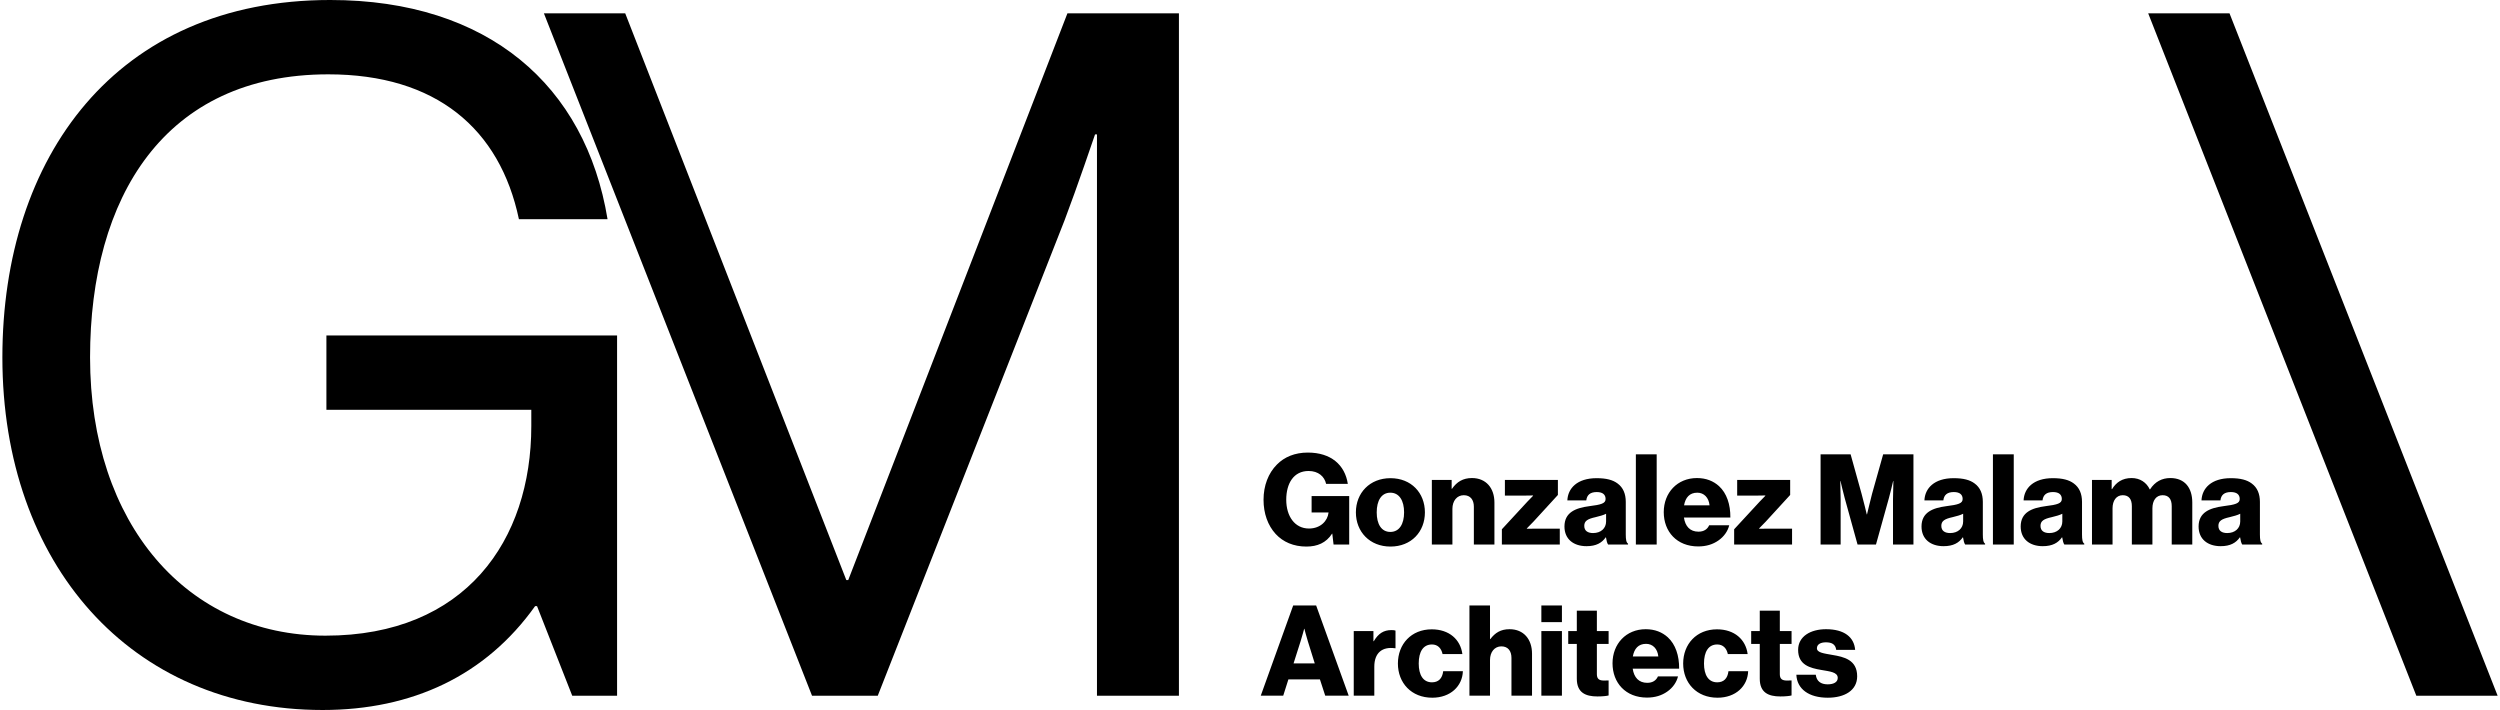
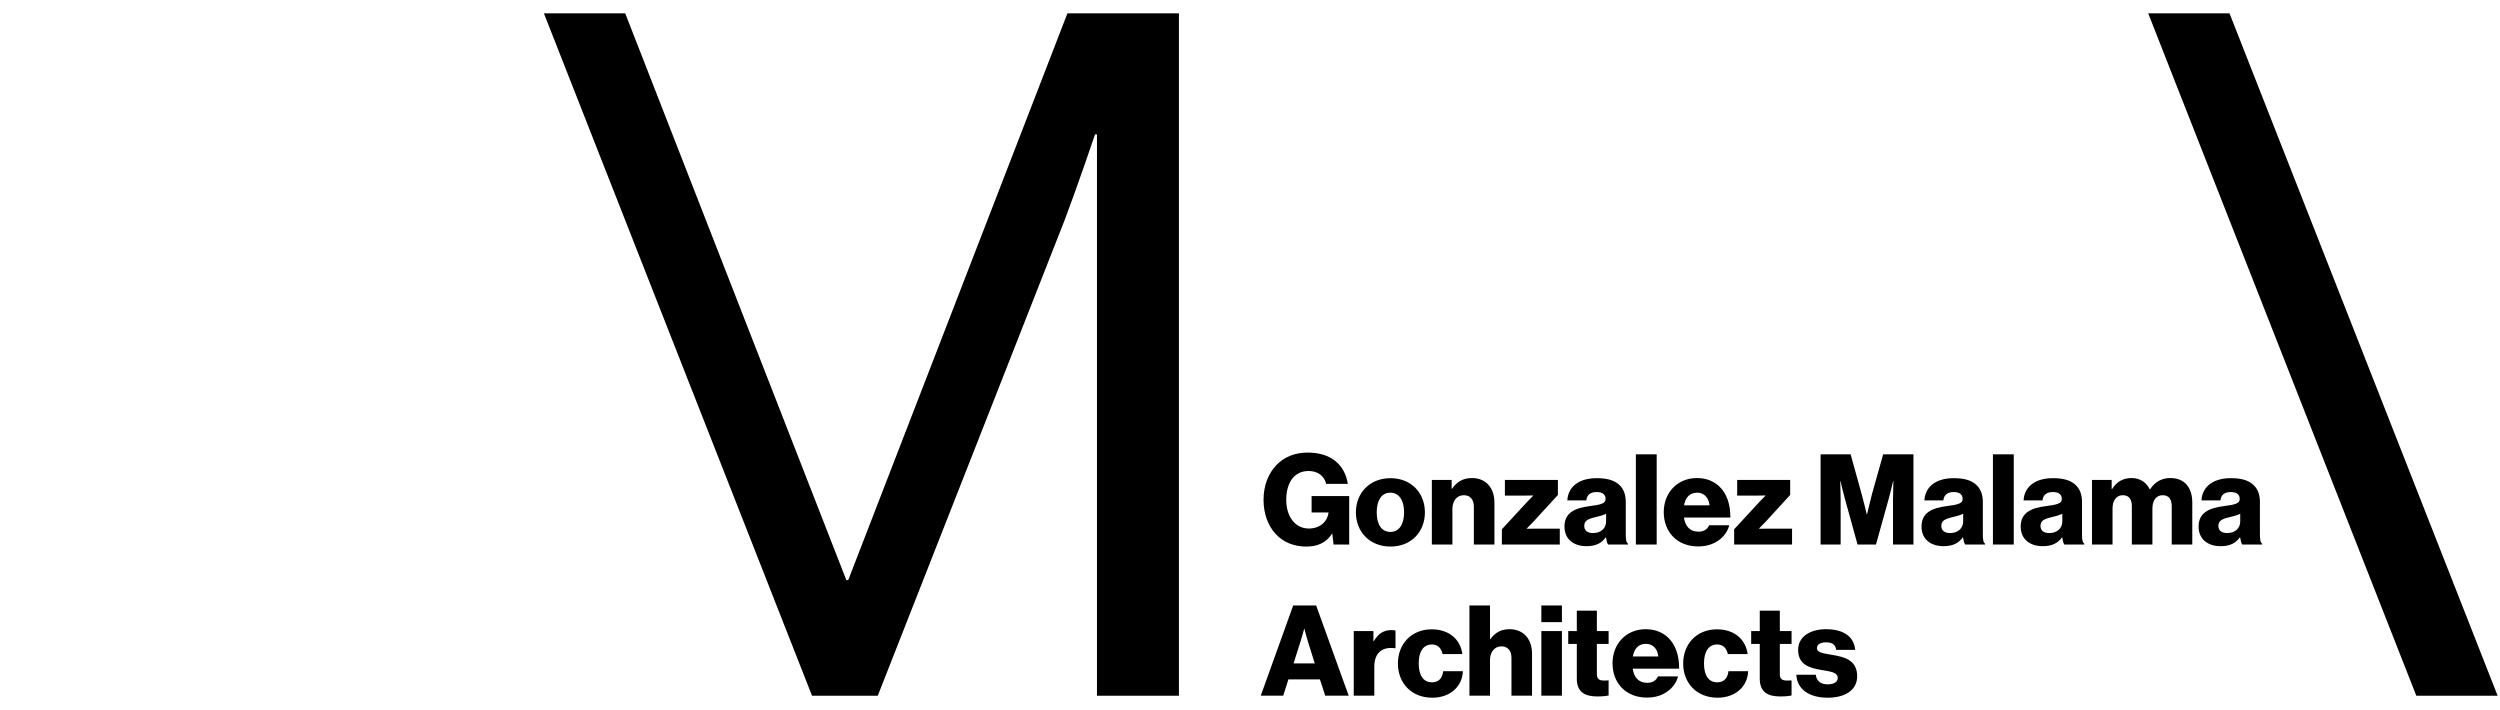
<svg xmlns="http://www.w3.org/2000/svg" xml:space="preserve" width="500px" height="142px" version="1.1" style="shape-rendering:geometricPrecision; text-rendering:geometricPrecision; image-rendering:optimizeQuality; fill-rule:evenodd; clip-rule:evenodd" viewBox="0 0 50000000 14227095">
  <defs>
    <style type="text/css">
   
    .fil1 {fill:black}
    .fil0 {fill:black;fill-rule:nonzero}
   
  </style>
  </defs>
  <g id="Layer_x0020_1">
    <g id="_2596590224672">
      <g>
-         <path class="fil0" d="M11418564 13940634l898829 0 0 -7218584 -5824492 0 0 1489579 4105765 0 0 324636c0,2291649 -1317662,4201252 -4124842,4201252 -2769006,0 -4716862,-2234318 -4716862,-5576186 0,-3208286 1489499,-5671753 4774114,-5671753 2157988,0 3437415,1088533 3819383,2902668l1775960 0c-439200,-2673539 -2387057,-4392246 -5557108,-4392246 -4296739,0 -6569311,3150974 -6569311,7161331 0,4143939 2578111,7065764 6416492,7065764 1795137,0 3265538,-687507 4258584,-2081598l38175 0 705313 1795137z" />
        <path class="fil0" d="M16223608 13940634l1317682 0 3742894 -9526035c248306,-652548 611077,-1721924 611077,-1721924l38255 0 0 11247959 1642298 0 0 -13673250 -2234318 0 -4392226 11356210 -38254 0 -4430381 -11356210 -1629375 0c1729825,4402568 3565122,9073632 5372348,13673250z" />
      </g>
-       <path class="fil0" d="M26130837 10952127c217436,0 394415,-73313 513248,-257875l5042 0 25291 217437 313499 0 0 -970851 -753414 0 0 328666 338790 0 0 5062c-17708,159271 -156749,316040 -391894,316040 -283166,0 -455082,-245249 -455082,-576456 0,-328666 149166,-576436 447499,-576436 197207,0 318561,111250 351436,257875l434853 0c-58146,-379229 -336249,-626999 -801456,-626999 -260416,0 -470249,88480 -619415,240187 -171917,171916 -267999,422208 -267999,705373 0,275583 85958,513248 242708,685165 149166,161811 359019,252812 616894,252812zm1681287 -293270c-179500,0 -273042,-156750 -273042,-391874 0,-235125 93542,-394416 273042,-394416 179519,0 275582,159291 275582,394416 0,235124 -96063,391874 -275582,391874zm2541 293270c417165,0 690206,-295791 690206,-685144 0,-389353 -273041,-685165 -690206,-685165 -414645,0 -692748,295812 -692748,685165 0,389353 278103,685144 692748,685144zm829268 -40438l412103 0 0 -715498c0,-159291 91020,-273061 227541,-273061 134000,0 202250,93561 202250,230082l0 758477 412123 0 0 -841914c0,-288228 -166874,-490478 -450040,-490478 -179500,0 -303395,75834 -399457,214896l-7584 0 0 -176979 -396936 0 0 1294475zm1403183 0l1160456 0 0 -318562 -467728 0c-58146,0 -192145,2522 -192145,2522l0 -7584c0,0 93541,-96499 131478,-134416l490478 -535561 0 -300874 -1061872 0 0 313499 404520 0c40458,0 159291,-2521 159291,-2521l0 7584c0,0 -78375,81332 -111250,114187l-513228 555810 0 305916zm1696454 32855c194666,0 308437,-68251 384291,-176979l5062 0c10104,65749 22750,116312 42979,144124l399457 0 0 -17708c-35395,-22750 -45500,-80896 -45500,-184562l0 -652290c0,-161811 -53103,-288208 -164333,-369124 -93561,-70791 -225020,-106187 -419706,-106187 -391874,0 -576436,204791 -586541,444978l379229 0c12645,-108708 78374,-166874 209853,-166874 123875,0 176978,55625 176978,139062 0,88479 -85958,113770 -328686,144104 -267979,35395 -495520,121354 -495520,407060 0,255354 184562,394396 442437,394396zm131478 -262937c-101145,0 -176978,-40438 -176978,-144104 0,-98604 65729,-139062 225000,-174458 83437,-20209 159290,-40438 212374,-68250l0 154228c0,139042 -106187,232584 -260396,232584zm857061 230082l417165 0 0 -1807703 -417165 0 0 1807703zm1248975 37917c164333,0 295791,-42979 404519,-118833 113771,-78375 189605,-189604 217417,-305916l-401979 0c-35395,80916 -106187,128938 -214915,128938 -169395,0 -265458,-108709 -290749,-283146l930413 0c2521,-262957 -73332,-487957 -227561,-629540 -111229,-101145 -257875,-161812 -442437,-161812 -394415,0 -664935,295792 -664935,682623 0,391875 262937,687686 690227,687686zm-283166 -824206c27812,-154229 108708,-252833 265458,-252833 133999,0 230082,98604 245249,252833l-510707 0zm1003706 786289l1160475 0 0 -318562 -467728 0c-58145,0 -192145,2522 -192145,2522l0 -7584c0,0 93542,-96499 131478,-134416l490478 -535561 0 -300874 -1061871 0 0 313499 404519 0c40458,0 159271,-2521 159271,-2521l0 7584c0,0 -78375,81332 -111229,114187l-513248 555810 0 305916zm1731869 0l401979 0 0 -907643c0,-73333 -7584,-364082 -7584,-364082l5062 0c0,0 63209,273061 83437,338791l257875 932934 369124 0 260416 -935456c20229,-65749 83437,-336269 83437,-336269l5042 0c0,0 -7583,288228 -7583,361541l0 910184 409582 0 0 -1807703 -606770 0 -222499 791332c-30333,113770 -101125,412103 -101125,412103l-5062 0c0,0 -70791,-298333 -103646,-412103l-219958 -791332 -601727 0 0 1807703zm2465035 32855c194686,0 308457,-68251 384311,-176979l5042 0c10124,65749 22770,116312 42979,144124l399477 0 0 -17708c-35395,-22750 -45520,-80896 -45520,-184562l0 -652290c0,-161811 -53083,-288208 -164333,-369124 -93541,-70791 -225020,-106187 -419686,-106187 -391874,0 -576436,204791 -586561,444978l379249 0c12625,-108708 78375,-166874 209833,-166874 123895,0 176979,55625 176979,139062 0,88479 -85959,113770 -328666,144104 -267999,35395 -495541,121354 -495541,407060 0,255354 184562,394396 442437,394396zm131478 -262937c-101125,0 -176978,-40438 -176978,-144104 0,-98604 65729,-139062 225020,-174458 83417,-20209 159270,-40438 212374,-68250l0 154228c0,139042 -106187,232584 -260416,232584zm857081 230082l417165 0 0 -1807703 -417165 0 0 1807703zm998664 32855c194666,0 308437,-68251 384290,-176979l5063 0c10104,65749 22750,116312 42979,144124l399457 0 0 -17708c-35396,-22750 -45500,-80896 -45500,-184562l0 -652290c0,-161811 -53104,-288208 -164353,-369124 -93542,-70791 -225000,-106187 -419686,-106187 -391875,0 -576437,204791 -586561,444978l379248 0c12646,-108708 78375,-166874 209854,-166874 123875,0 176978,55625 176978,139062 0,88479 -85978,113770 -328686,144104 -267999,35395 -495540,121354 -495540,407060 0,255354 184562,394396 442457,394396zm131458 -262937c-101125,0 -176978,-40438 -176978,-144104 0,-98604 65749,-139062 225019,-174458 83437,-20209 159271,-40438 212375,-68250l0 154228c0,139042 -106187,232584 -260416,232584zm854560 230082l412103 0 0 -725622c0,-154209 75853,-262937 204791,-262937 123875,0 182040,80916 182040,219958l0 768601 412104 0 0 -725622c0,-154209 73312,-262937 204771,-262937 123895,0 182040,80916 182040,219958l0 768601 412104 0 0 -841914c0,-290749 -146626,-490478 -439916,-490478 -166854,0 -305916,70792 -407041,227541l-5062 0c-65729,-139061 -194667,-227541 -364062,-227541 -187103,0 -310978,88480 -391874,222479l-7583 0 0 -184562 -394415 0 0 1294475zm2578825 32855c194667,0 308437,-68251 384291,-176979l5062 0c10105,65749 22750,116312 42979,144124l399458 0 0 -17708c-35396,-22750 -45501,-80896 -45501,-184562l0 -652290c0,-161811 -53103,-288208 -164353,-369124 -93541,-70791 -225000,-106187 -419686,-106187 -391874,0 -576436,204791 -586560,444978l379248 0c12645,-108708 78375,-166874 209833,-166874 123895,0 176979,55625 176979,139062 0,88479 -85958,113770 -328666,144104 -267999,35395 -495540,121354 -495540,407060 0,255354 184562,394396 442456,394396zm131459 -262937c-101125,0 -176979,-40438 -176979,-144104 0,-98604 65729,-139062 225020,-174458 83437,-20209 159271,-40438 212374,-68250l0 154228c0,139042 -106187,232584 -260415,232584zm-19366443 3258927l450040 0 103646 -326144 632061 0 106187 326144 470269 0 -652290 -1807703 -460144 0 -649769 1807703zm657352 -647227l139042 -437394c30353,-93542 73332,-255354 73332,-255354l5043 0c0,0 40458,161812 70811,255354l136521 437394 -424749 0zm1205976 647227l412103 0 0 -581498c0,-280625 161812,-404520 414644,-369124l10105 0 0 -353957c-17708,-7583 -42980,-10105 -80896,-10105 -156770,0 -262937,68251 -353958,222479l-7583 0 0 -202250 -394415 0 0 1294455zm1572578 40458c366583,0 604249,-232603 614353,-530936l-394395 0c-17708,146646 -96083,222479 -225020,222479 -176978,0 -265458,-146625 -265458,-376707 0,-235124 88480,-381770 265458,-381770 116292,0 187083,75854 212374,192146l396937 0c-37917,-290749 -262937,-495520 -614373,-495520 -409562,0 -677561,295791 -677561,685144 0,389353 270520,685164 687685,685164zm745832 -40458l412103 0 0 -715497c0,-159271 91020,-273042 227541,-273042 133999,0 202270,93542 202270,230062l0 758477 412103 0 0 -841914c0,-288208 -166874,-490477 -450040,-490477 -179500,0 -290749,73332 -384291,197207l-7583 0 0 -672519 -412103 0 0 1807703zm1441100 0l412103 0 0 -1294455 -412103 0 0 1294455zm0 -1473974l412103 0 0 -333729 -412103 0 0 333729zm1122558 1489141c111230,0 189605,-10104 225000,-20229l0 -300854c-15166,0 -55604,2522 -91000,2522 -88499,0 -144124,-25272 -144124,-126397l0 -606789 235124 0 0 -257875 -235124 0 0 -409582 -401999 0 0 409582 -171916 0 0 257875 171916 0 0 695269c0,278103 171937,356478 412123,356478zm993602 22770c164333,0 295791,-42999 404519,-118833 113771,-78374 189625,-189624 217417,-305916l-401979 0c-35395,80896 -106187,128938 -214915,128938 -169375,0 -265458,-108709 -290749,-283166l930413 0c2521,-262937 -73332,-487957 -227561,-629540 -111229,-101125 -257874,-161811 -442436,-161811 -394396,0 -664936,295811 -664936,682643 0,391874 262957,687685 690227,687685zm-283166 -824226c27812,-154208 108708,-252812 265458,-252812 133999,0 230082,98604 245249,252812l-510707 0zm1696454 826747c366602,0 604248,-232603 614372,-530936l-394415 0c-17688,146646 -96082,222479 -225020,222479 -176978,0 -265458,-146625 -265458,-376707 0,-235124 88480,-381770 265458,-381770 116312,0 187103,75854 212375,192146l396936 0c-37917,-290749 -262937,-495520 -614353,-495520 -409582,0 -677581,295791 -677581,685144 0,389353 270520,685164 687686,685164zm1259079 -25291c111229,0 189604,-10104 225000,-20229l0 -300854c-15167,0 -55605,2522 -91001,2522 -88499,0 -144124,-25272 -144124,-126397l0 -606789 235125 0 0 -257875 -235125 0 0 -409582 -401978 0 0 409582 -171937 0 0 257875 171937 0 0 695269c0,278103 171916,356478 412103,356478zm950622 25291c338790,0 589082,-146645 589082,-429811 0,-331187 -267999,-389352 -495540,-427269 -164333,-30334 -310979,-42979 -310979,-134000 0,-80896 78375,-118833 179500,-118833 113791,0 192165,35396 207332,151708l379229 0c-20229,-255354 -217417,-414644 -584020,-414644 -305916,0 -558748,141582 -558748,414644 0,303394 240187,364061 465207,401998 171916,30334 328666,42979 328666,159271 0,83437 -78375,128937 -202270,128937 -136521,0 -222479,-63208 -237646,-192145l-389353 0c12646,285687 250292,460144 629540,460144z" />
+       <path class="fil0" d="M26130837 10952127c217436,0 394415,-73313 513248,-257875l5042 0 25291 217437 313499 0 0 -970851 -753414 0 0 328666 338790 0 0 5062c-17708,159271 -156749,316040 -391894,316040 -283166,0 -455082,-245249 -455082,-576456 0,-328666 149166,-576436 447499,-576436 197207,0 318561,111250 351436,257875l434853 0c-58146,-379229 -336249,-626999 -801456,-626999 -260416,0 -470249,88480 -619415,240187 -171917,171916 -267999,422208 -267999,705373 0,275583 85958,513248 242708,685165 149166,161811 359019,252812 616894,252812zm1681287 -293270c-179500,0 -273042,-156750 -273042,-391874 0,-235125 93542,-394416 273042,-394416 179519,0 275582,159291 275582,394416 0,235124 -96063,391874 -275582,391874zm2541 293270c417165,0 690206,-295791 690206,-685144 0,-389353 -273041,-685165 -690206,-685165 -414645,0 -692748,295812 -692748,685165 0,389353 278103,685144 692748,685144zm829268 -40438l412103 0 0 -715498c0,-159291 91020,-273061 227541,-273061 134000,0 202250,93561 202250,230082l0 758477 412123 0 0 -841914c0,-288228 -166874,-490478 -450040,-490478 -179500,0 -303395,75834 -399457,214896l-7584 0 0 -176979 -396936 0 0 1294475zm1403183 0l1160456 0 0 -318562 -467728 0c-58146,0 -192145,2522 -192145,2522l0 -7584c0,0 93541,-96499 131478,-134416l490478 -535561 0 -300874 -1061872 0 0 313499 404520 0c40458,0 159291,-2521 159291,-2521l0 7584c0,0 -78375,81332 -111250,114187l-513228 555810 0 305916zm1696454 32855c194666,0 308437,-68251 384291,-176979l5062 0c10104,65749 22750,116312 42979,144124l399457 0 0 -17708c-35395,-22750 -45500,-80896 -45500,-184562l0 -652290c0,-161811 -53103,-288208 -164333,-369124 -93561,-70791 -225020,-106187 -419706,-106187 -391874,0 -576436,204791 -586541,444978l379229 0c12645,-108708 78374,-166874 209853,-166874 123875,0 176978,55625 176978,139062 0,88479 -85958,113770 -328686,144104 -267979,35395 -495520,121354 -495520,407060 0,255354 184562,394396 442437,394396zm131478 -262937c-101145,0 -176978,-40438 -176978,-144104 0,-98604 65729,-139062 225000,-174458 83437,-20209 159290,-40438 212374,-68250l0 154228c0,139042 -106187,232584 -260396,232584zm857061 230082l417165 0 0 -1807703 -417165 0 0 1807703zm1248975 37917c164333,0 295791,-42979 404519,-118833 113771,-78375 189605,-189604 217417,-305916l-401979 0c-35395,80916 -106187,128938 -214915,128938 -169395,0 -265458,-108709 -290749,-283146l930413 0c2521,-262957 -73332,-487957 -227561,-629540 -111229,-101145 -257875,-161812 -442437,-161812 -394415,0 -664935,295792 -664935,682623 0,391875 262937,687686 690227,687686zm-283166 -824206c27812,-154229 108708,-252833 265458,-252833 133999,0 230082,98604 245249,252833zm1003706 786289l1160475 0 0 -318562 -467728 0c-58145,0 -192145,2522 -192145,2522l0 -7584c0,0 93542,-96499 131478,-134416l490478 -535561 0 -300874 -1061871 0 0 313499 404519 0c40458,0 159271,-2521 159271,-2521l0 7584c0,0 -78375,81332 -111229,114187l-513248 555810 0 305916zm1731869 0l401979 0 0 -907643c0,-73333 -7584,-364082 -7584,-364082l5062 0c0,0 63209,273061 83437,338791l257875 932934 369124 0 260416 -935456c20229,-65749 83437,-336269 83437,-336269l5042 0c0,0 -7583,288228 -7583,361541l0 910184 409582 0 0 -1807703 -606770 0 -222499 791332c-30333,113770 -101125,412103 -101125,412103l-5062 0c0,0 -70791,-298333 -103646,-412103l-219958 -791332 -601727 0 0 1807703zm2465035 32855c194686,0 308457,-68251 384311,-176979l5042 0c10124,65749 22770,116312 42979,144124l399477 0 0 -17708c-35395,-22750 -45520,-80896 -45520,-184562l0 -652290c0,-161811 -53083,-288208 -164333,-369124 -93541,-70791 -225020,-106187 -419686,-106187 -391874,0 -576436,204791 -586561,444978l379249 0c12625,-108708 78375,-166874 209833,-166874 123895,0 176979,55625 176979,139062 0,88479 -85959,113770 -328666,144104 -267999,35395 -495541,121354 -495541,407060 0,255354 184562,394396 442437,394396zm131478 -262937c-101125,0 -176978,-40438 -176978,-144104 0,-98604 65729,-139062 225020,-174458 83417,-20209 159270,-40438 212374,-68250l0 154228c0,139042 -106187,232584 -260416,232584zm857081 230082l417165 0 0 -1807703 -417165 0 0 1807703zm998664 32855c194666,0 308437,-68251 384290,-176979l5063 0c10104,65749 22750,116312 42979,144124l399457 0 0 -17708c-35396,-22750 -45500,-80896 -45500,-184562l0 -652290c0,-161811 -53104,-288208 -164353,-369124 -93542,-70791 -225000,-106187 -419686,-106187 -391875,0 -576437,204791 -586561,444978l379248 0c12646,-108708 78375,-166874 209854,-166874 123875,0 176978,55625 176978,139062 0,88479 -85978,113770 -328686,144104 -267999,35395 -495540,121354 -495540,407060 0,255354 184562,394396 442457,394396zm131458 -262937c-101125,0 -176978,-40438 -176978,-144104 0,-98604 65749,-139062 225019,-174458 83437,-20209 159271,-40438 212375,-68250l0 154228c0,139042 -106187,232584 -260416,232584zm854560 230082l412103 0 0 -725622c0,-154209 75853,-262937 204791,-262937 123875,0 182040,80916 182040,219958l0 768601 412104 0 0 -725622c0,-154209 73312,-262937 204771,-262937 123895,0 182040,80916 182040,219958l0 768601 412104 0 0 -841914c0,-290749 -146626,-490478 -439916,-490478 -166854,0 -305916,70792 -407041,227541l-5062 0c-65729,-139061 -194667,-227541 -364062,-227541 -187103,0 -310978,88480 -391874,222479l-7583 0 0 -184562 -394415 0 0 1294475zm2578825 32855c194667,0 308437,-68251 384291,-176979l5062 0c10105,65749 22750,116312 42979,144124l399458 0 0 -17708c-35396,-22750 -45501,-80896 -45501,-184562l0 -652290c0,-161811 -53103,-288208 -164353,-369124 -93541,-70791 -225000,-106187 -419686,-106187 -391874,0 -576436,204791 -586560,444978l379248 0c12645,-108708 78375,-166874 209833,-166874 123895,0 176979,55625 176979,139062 0,88479 -85958,113770 -328666,144104 -267999,35395 -495540,121354 -495540,407060 0,255354 184562,394396 442456,394396zm131459 -262937c-101125,0 -176979,-40438 -176979,-144104 0,-98604 65729,-139062 225020,-174458 83437,-20209 159271,-40438 212374,-68250l0 154228c0,139042 -106187,232584 -260415,232584zm-19366443 3258927l450040 0 103646 -326144 632061 0 106187 326144 470269 0 -652290 -1807703 -460144 0 -649769 1807703zm657352 -647227l139042 -437394c30353,-93542 73332,-255354 73332,-255354l5043 0c0,0 40458,161812 70811,255354l136521 437394 -424749 0zm1205976 647227l412103 0 0 -581498c0,-280625 161812,-404520 414644,-369124l10105 0 0 -353957c-17708,-7583 -42980,-10105 -80896,-10105 -156770,0 -262937,68251 -353958,222479l-7583 0 0 -202250 -394415 0 0 1294455zm1572578 40458c366583,0 604249,-232603 614353,-530936l-394395 0c-17708,146646 -96083,222479 -225020,222479 -176978,0 -265458,-146625 -265458,-376707 0,-235124 88480,-381770 265458,-381770 116292,0 187083,75854 212374,192146l396937 0c-37917,-290749 -262937,-495520 -614373,-495520 -409562,0 -677561,295791 -677561,685144 0,389353 270520,685164 687685,685164zm745832 -40458l412103 0 0 -715497c0,-159271 91020,-273042 227541,-273042 133999,0 202270,93542 202270,230062l0 758477 412103 0 0 -841914c0,-288208 -166874,-490477 -450040,-490477 -179500,0 -290749,73332 -384291,197207l-7583 0 0 -672519 -412103 0 0 1807703zm1441100 0l412103 0 0 -1294455 -412103 0 0 1294455zm0 -1473974l412103 0 0 -333729 -412103 0 0 333729zm1122558 1489141c111230,0 189605,-10104 225000,-20229l0 -300854c-15166,0 -55604,2522 -91000,2522 -88499,0 -144124,-25272 -144124,-126397l0 -606789 235124 0 0 -257875 -235124 0 0 -409582 -401999 0 0 409582 -171916 0 0 257875 171916 0 0 695269c0,278103 171937,356478 412123,356478zm993602 22770c164333,0 295791,-42999 404519,-118833 113771,-78374 189625,-189624 217417,-305916l-401979 0c-35395,80896 -106187,128938 -214915,128938 -169375,0 -265458,-108709 -290749,-283166l930413 0c2521,-262937 -73332,-487957 -227561,-629540 -111229,-101125 -257874,-161811 -442436,-161811 -394396,0 -664936,295811 -664936,682643 0,391874 262957,687685 690227,687685zm-283166 -824226c27812,-154208 108708,-252812 265458,-252812 133999,0 230082,98604 245249,252812l-510707 0zm1696454 826747c366602,0 604248,-232603 614372,-530936l-394415 0c-17688,146646 -96082,222479 -225020,222479 -176978,0 -265458,-146625 -265458,-376707 0,-235124 88480,-381770 265458,-381770 116312,0 187103,75854 212375,192146l396936 0c-37917,-290749 -262937,-495520 -614353,-495520 -409582,0 -677581,295791 -677581,685144 0,389353 270520,685164 687686,685164zm1259079 -25291c111229,0 189604,-10104 225000,-20229l0 -300854c-15167,0 -55605,2522 -91001,2522 -88499,0 -144124,-25272 -144124,-126397l0 -606789 235125 0 0 -257875 -235125 0 0 -409582 -401978 0 0 409582 -171937 0 0 257875 171937 0 0 695269c0,278103 171916,356478 412103,356478zm950622 25291c338790,0 589082,-146645 589082,-429811 0,-331187 -267999,-389352 -495540,-427269 -164333,-30334 -310979,-42979 -310979,-134000 0,-80896 78375,-118833 179500,-118833 113791,0 192165,35396 207332,151708l379229 0c-20229,-255354 -217417,-414644 -584020,-414644 -305916,0 -558748,141582 -558748,414644 0,303394 240187,364061 465207,401998 171916,30334 328666,42979 328666,159271 0,83437 -78375,128937 -202270,128937 -136521,0 -222479,-63208 -237646,-192145l-389353 0c12646,285687 250292,460144 629540,460144z" />
      <polygon class="fil1" points="42998298,267384 44627672,267384 50000000,13940634 48370645,13940634 " />
    </g>
  </g>
</svg>